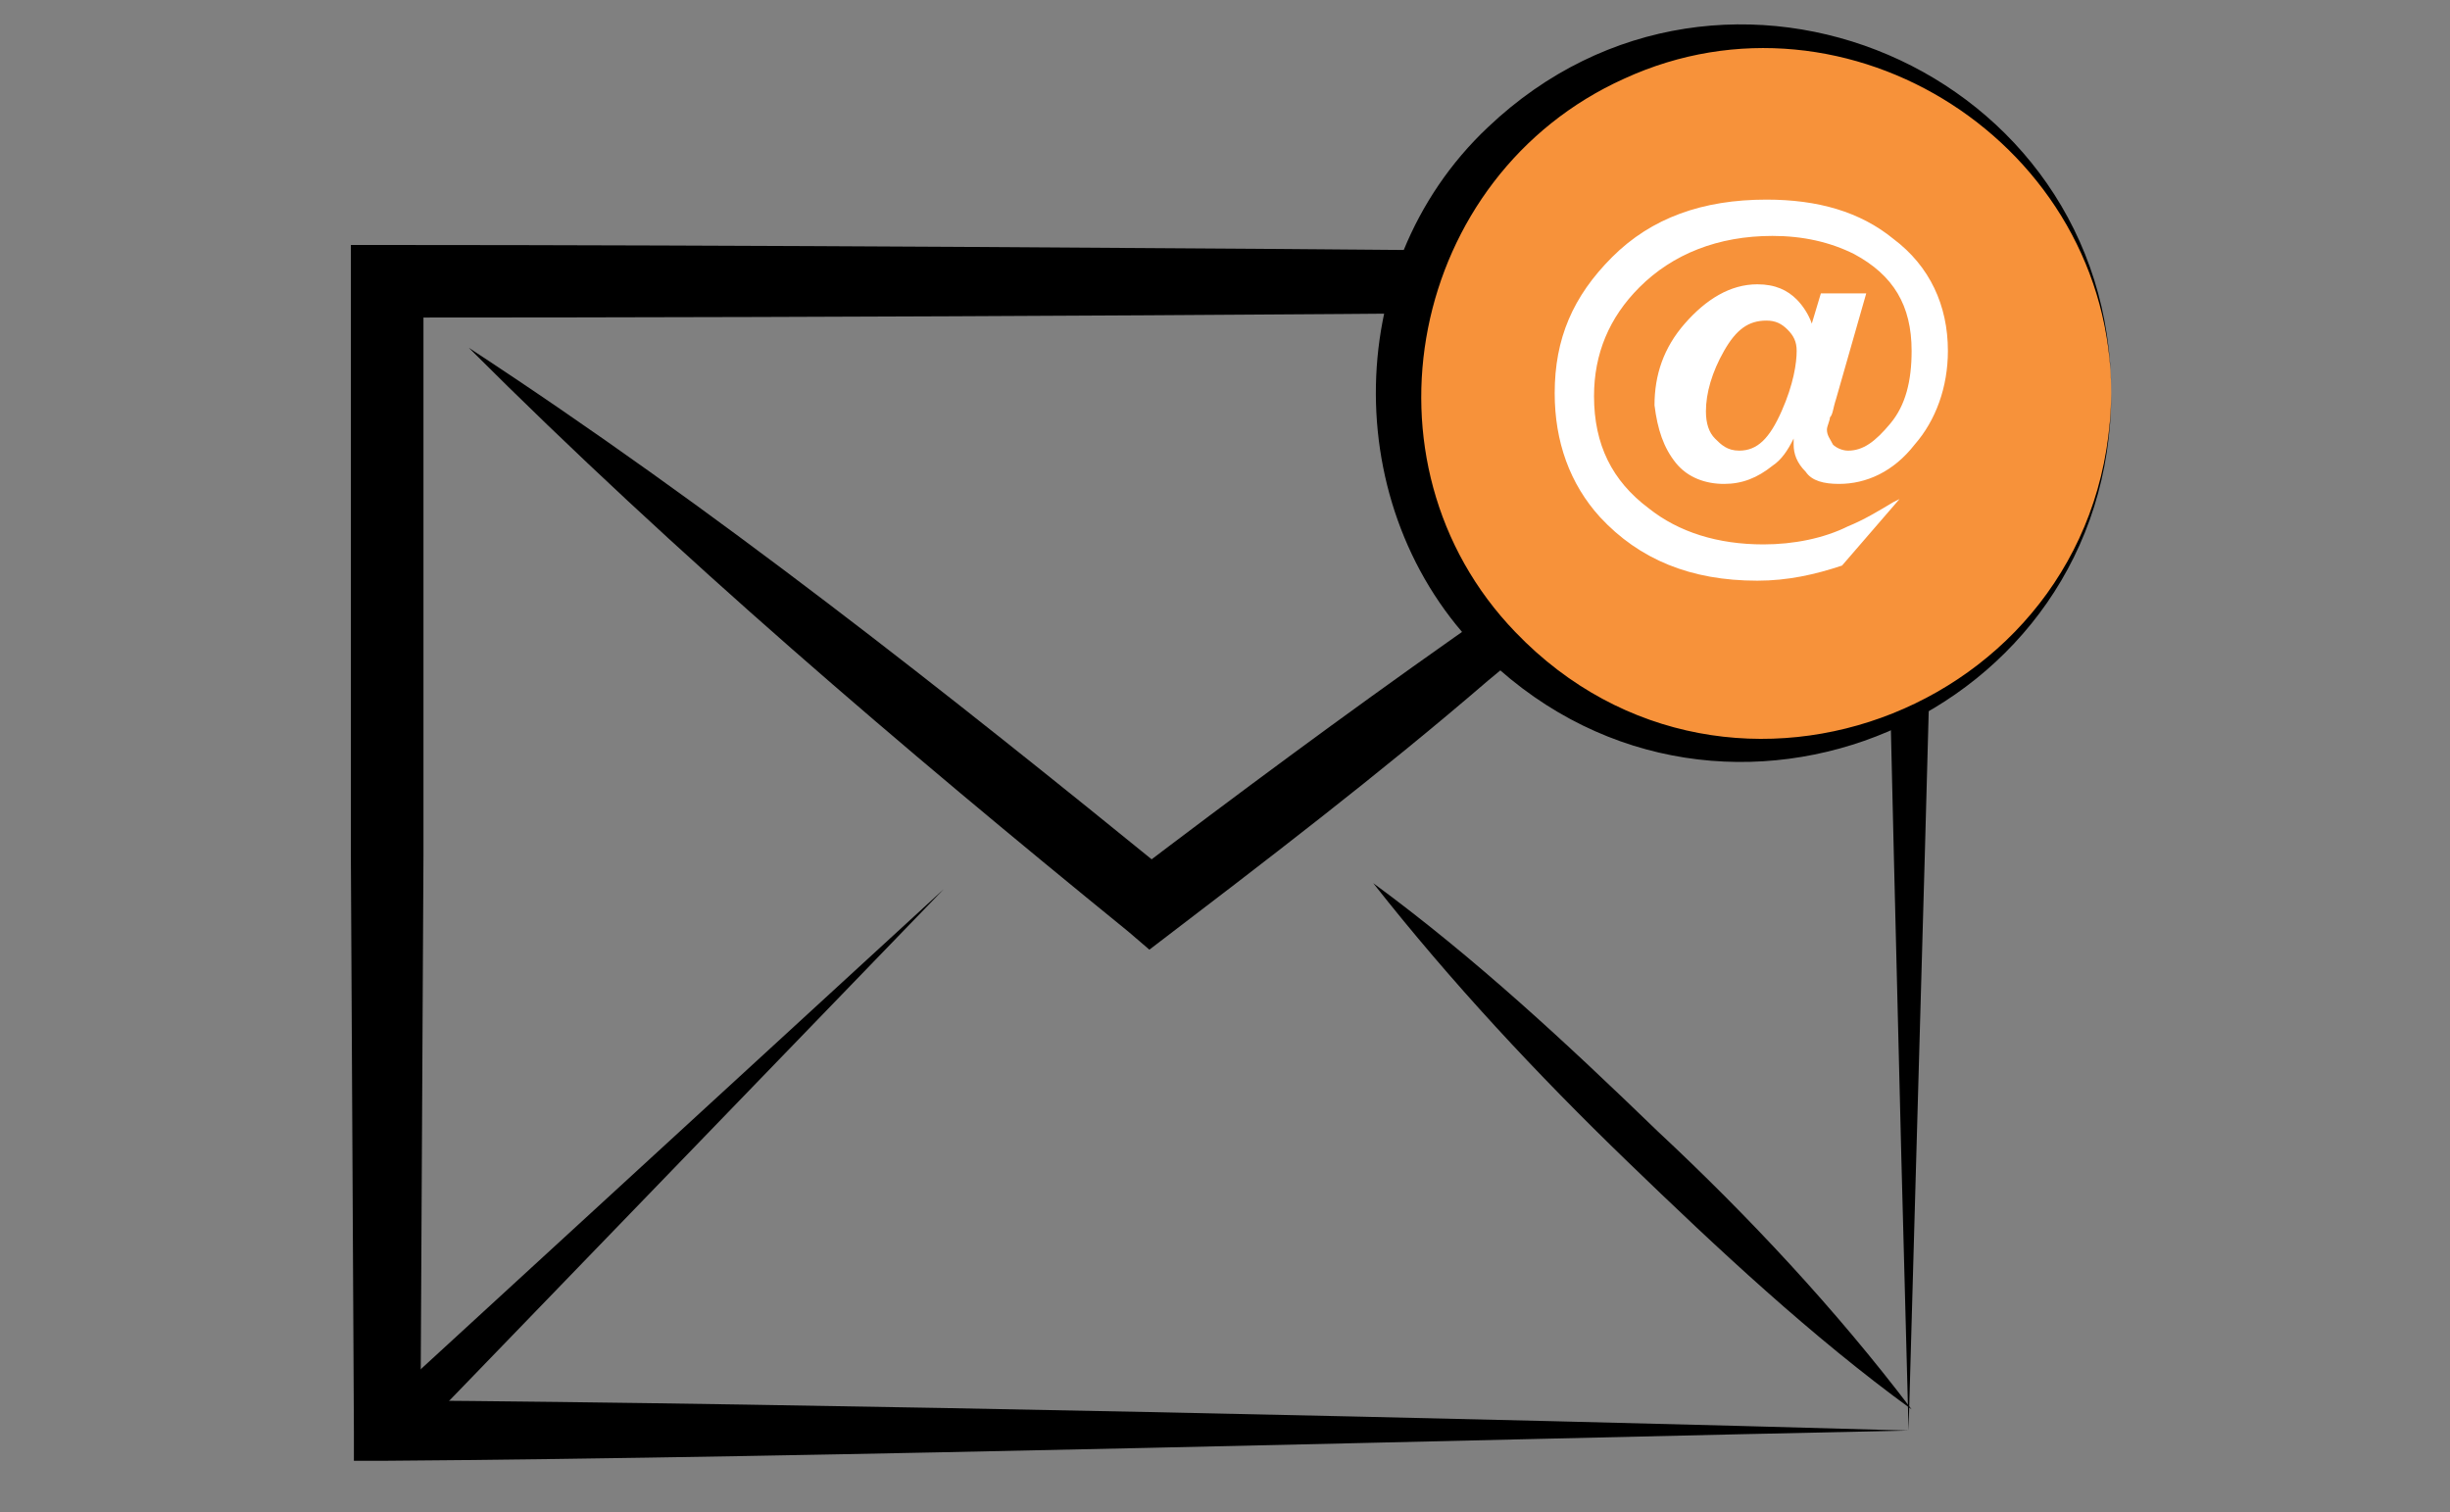
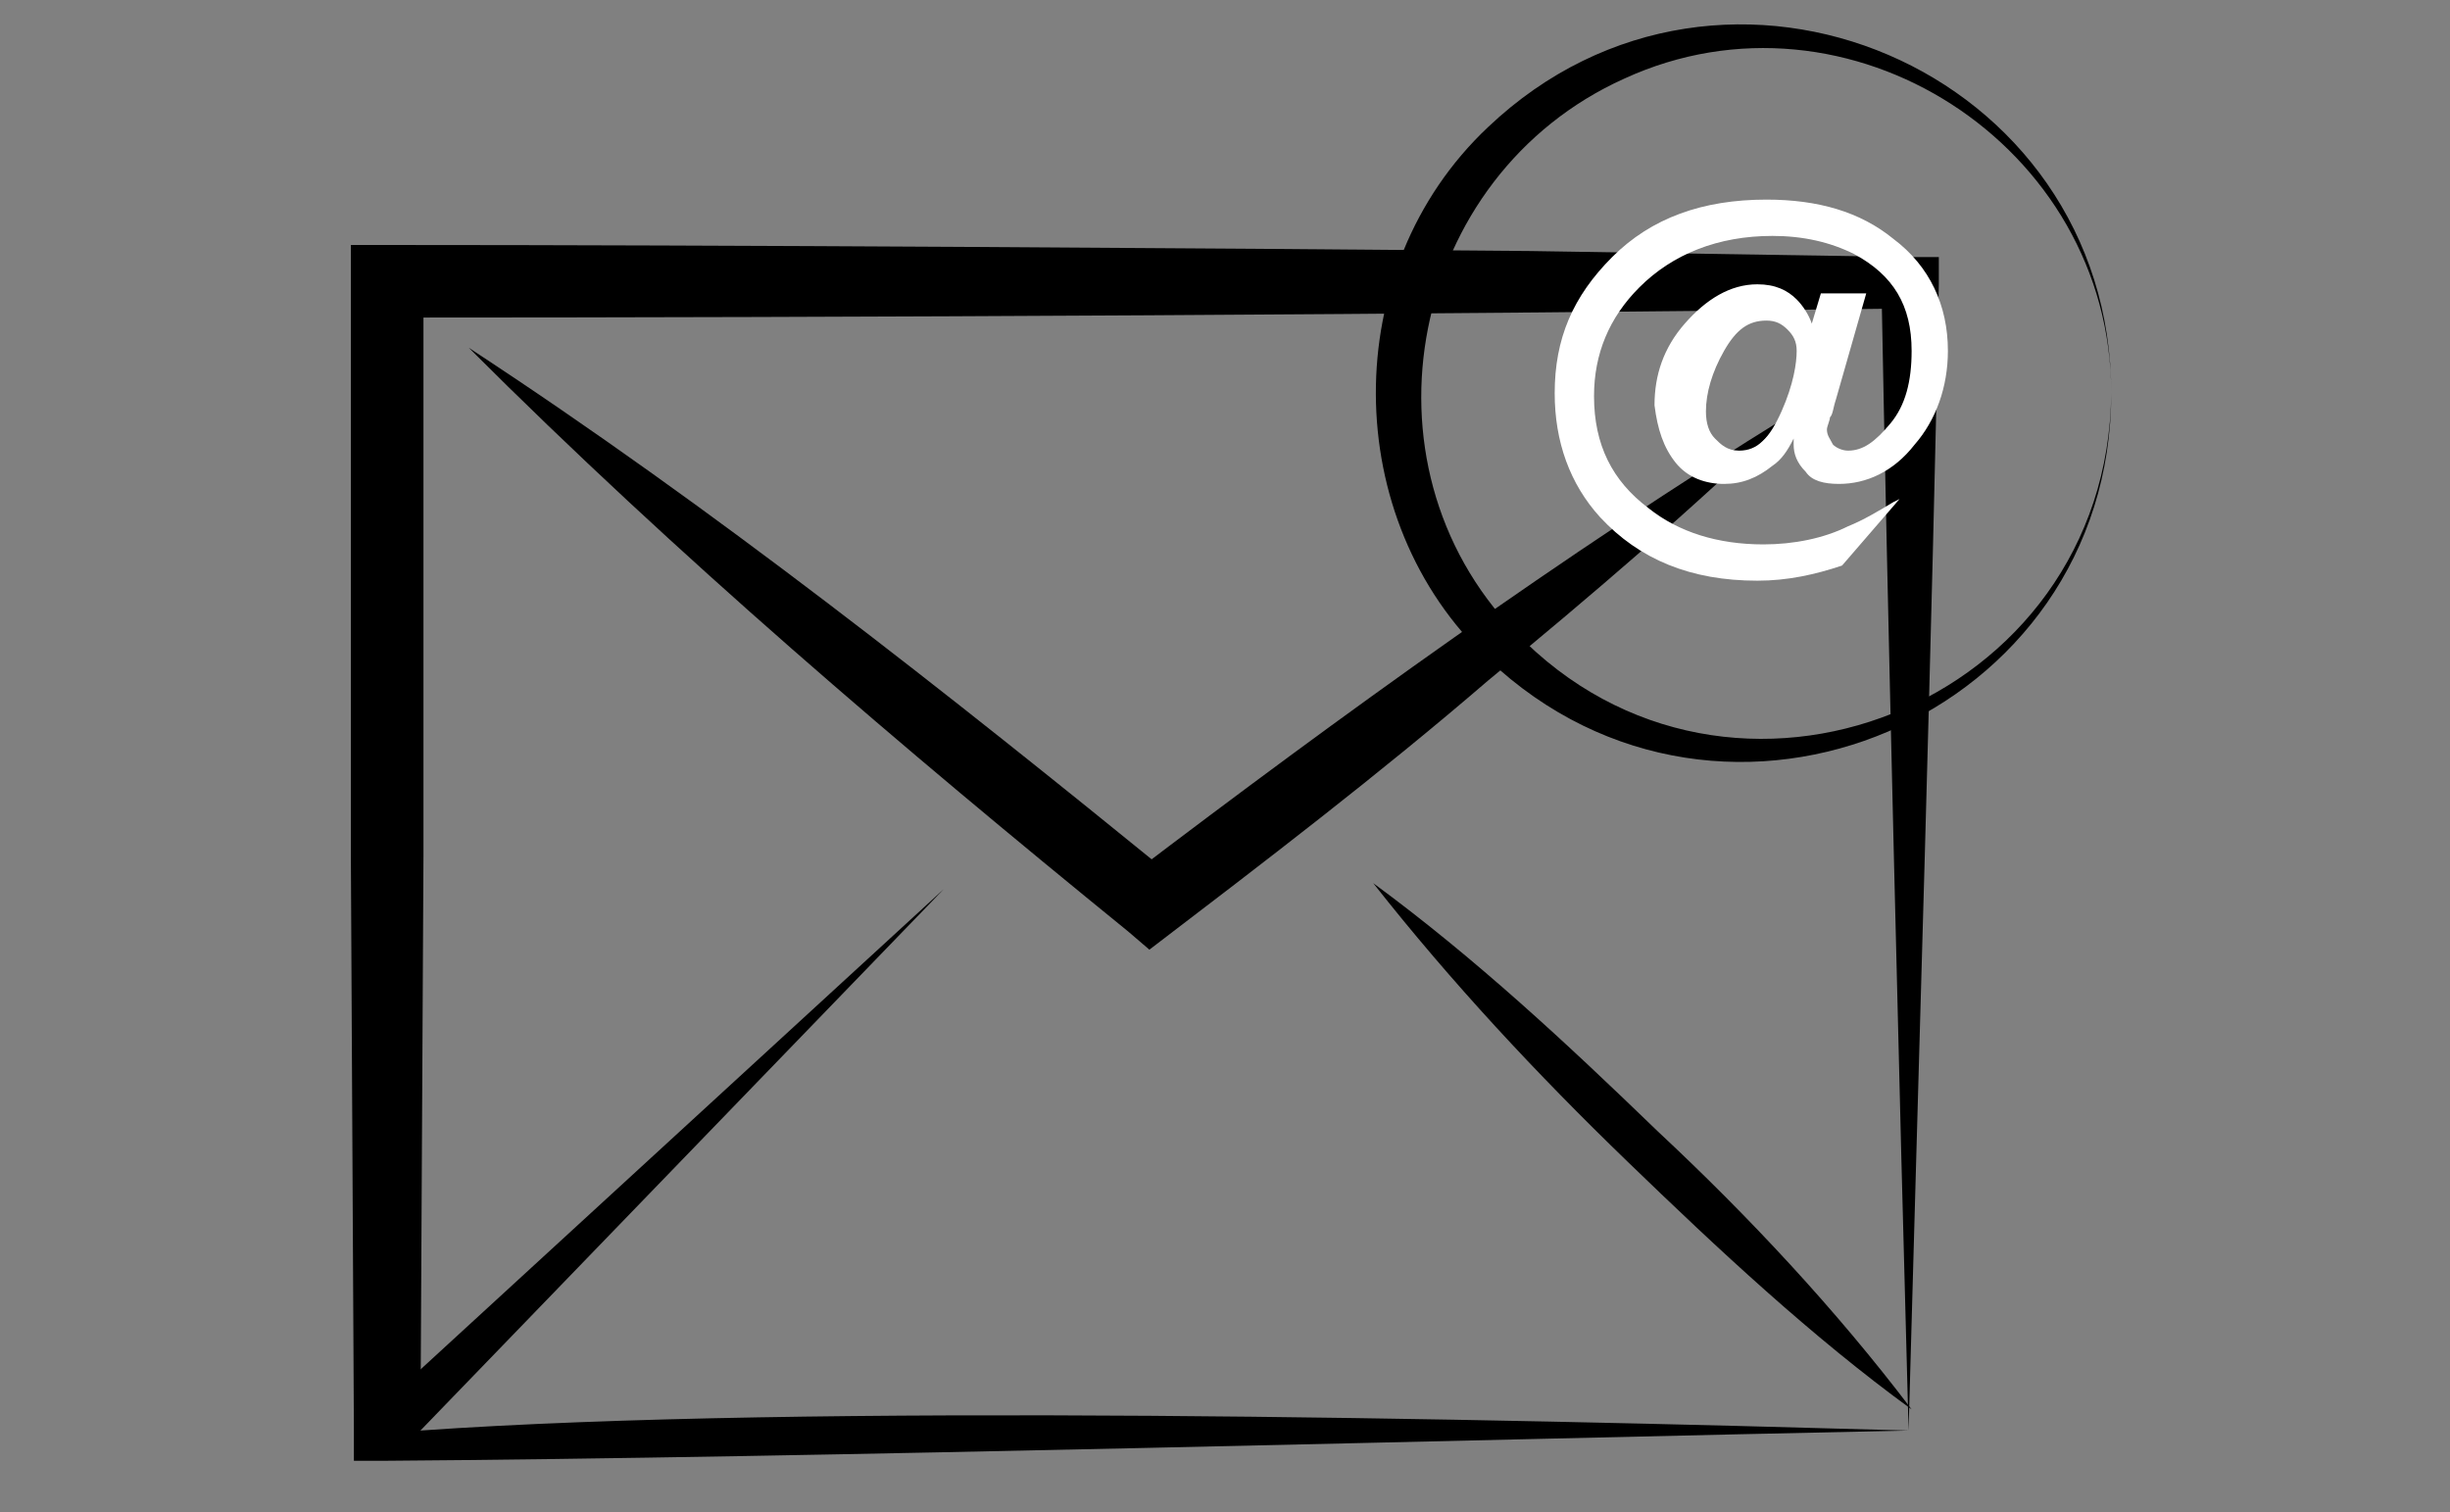
<svg xmlns="http://www.w3.org/2000/svg" xmlns:xlink="http://www.w3.org/1999/xlink" version="1.1" id="Calque_1" x="0px" y="0px" viewBox="0 0 81 50" style="enable-background:new 0 0 81 50;" xml:space="preserve">
  <rect x="0" y="0" width="81" height="50" fill="#808080" stroke="none" />
  <style type="text/css">
	.st0{clip-path:url(#SVGID_00000065032809802186521810000002200227997898507396_);}
	.st1{clip-path:url(#SVGID_00000106120273824251635010000012336643041513815938_);}
	.st2{clip-path:url(#SVGID_00000106120273824251635010000012336643041513815938_);fill:#F7923A;}
	.st3{clip-path:url(#SVGID_00000106120273824251635010000012336643041513815938_);fill:#FFFFFF;}
</style>
  <g>
    <g>
      <defs>
        <rect id="SVGID_1_" x="10.3" y="-5.2" width="60.4" height="60.4" />
      </defs>
      <clipPath id="SVGID_00000121985474265465189270000008021376389593617581_">
        <use xlink:href="#SVGID_1_" style="overflow:visible;" />
      </clipPath>
      <g style="clip-path:url(#SVGID_00000121985474265465189270000008021376389593617581_);">
        <defs>
          <rect id="SVGID_00000152237365726886451010000014599006570605559221_" x="10.3" y="-5.2" width="60.4" height="60.4" />
        </defs>
        <clipPath id="SVGID_00000001631665316363828190000013131103996989094281_">
          <use xlink:href="#SVGID_00000152237365726886451010000014599006570605559221_" style="overflow:visible;" />
        </clipPath>
-         <path style="clip-path:url(#SVGID_00000001631665316363828190000013131103996989094281_);" d="M63.1,47.3     c-14.3,0.3-36.2,0.9-50.4,1l-1,0l0-1l-0.1-19l0-19l0-1.2l1.2,0c11.2,0,26.6,0.1,37.8,0.2l12.6,0.2l0.9,0l0,0.9     C63.9,20.1,63.4,36.3,63.1,47.3 M63.1,47.3c-0.3-10.9-0.7-27.2-0.9-38c0,0,0.9,0.9,0.9,0.9c-15.8,0.2-34.6,0.3-50.4,0.3L14,9.3     l0,19l-0.1,19l-1-1C26.8,46.4,49,46.9,63.1,47.3" />
+         <path style="clip-path:url(#SVGID_00000001631665316363828190000013131103996989094281_);" d="M63.1,47.3     c-14.3,0.3-36.2,0.9-50.4,1l-1,0l0-1l-0.1-19l0-19l0-1.2l1.2,0c11.2,0,26.6,0.1,37.8,0.2l12.6,0.2l0.9,0l0,0.9     C63.9,20.1,63.4,36.3,63.1,47.3 M63.1,47.3c-0.3-10.9-0.7-27.2-0.9-38c0,0,0.9,0.9,0.9,0.9c-15.8,0.2-34.6,0.3-50.4,0.3L14,9.3     l0,19l-0.1,19C26.8,46.4,49,46.9,63.1,47.3" />
        <path style="clip-path:url(#SVGID_00000001631665316363828190000013131103996989094281_);" d="M15.5,11.5     c8.1,5.3,15.8,11.4,23.3,17.5l-1.5,0c7.1-5.4,14.3-10.6,21.9-15.3c-3.2,3.1-6.6,6-10,8.8c-3.6,3.1-7.4,6-11.2,8.9l-0.7-0.6     C29.8,24.7,22.4,18.4,15.5,11.5" />
        <line style="clip-path:url(#SVGID_00000001631665316363828190000013131103996989094281_);fill:#F7923A;" x1="13.4" y1="46.7" x2="31.2" y2="29.4" />
        <polygon style="clip-path:url(#SVGID_00000001631665316363828190000013131103996989094281_);" points="12.9,46.2 31.2,29.4      13.9,47.3    " />
        <line style="clip-path:url(#SVGID_00000001631665316363828190000013131103996989094281_);fill:#F7923A;" x1="63.2" y1="46.6" x2="45.5" y2="29.2" />
        <path style="clip-path:url(#SVGID_00000001631665316363828190000013131103996989094281_);" d="M63.2,46.6     c-3.3-2.4-6.4-5.3-9.4-8.2c-3-2.9-5.8-5.9-8.4-9.2c3.4,2.5,6.4,5.3,9.4,8.2C57.8,40.2,60.7,43.3,63.2,46.6" />
-         <path style="clip-path:url(#SVGID_00000001631665316363828190000013131103996989094281_);fill:#F7923A;" d="M69.8,13     c0,6.5-5.3,11.8-11.8,11.8c-6.5,0-11.8-5.3-11.8-11.8S51.5,1.2,58,1.2C64.5,1.2,69.8,6.5,69.8,13" />
        <path style="clip-path:url(#SVGID_00000001631665316363828190000013131103996989094281_);" d="M69.8,13     c0,10.7-12.8,16.2-20.6,8.8c-4.9-4.6-5-12.9,0-17.6C57-3.2,69.8,2.3,69.8,13 M69.8,13c0-8.2-8.7-13.8-16.1-10.4     c-7.1,3.2-9,12.7-3.6,18.3C57.2,28.3,69.7,23.3,69.8,13" />
        <path style="clip-path:url(#SVGID_00000001631665316363828190000013131103996989094281_);fill:#FFFFFF;" d="M60.9,18.7     c-0.9,0.3-1.8,0.5-2.8,0.5c-2.2,0-3.9-0.7-5.2-2.1c-1-1.1-1.5-2.5-1.5-4.1c0-1.8,0.6-3.2,1.9-4.5c1.3-1.3,3-1.9,5.1-1.9     c1.7,0,3.1,0.4,4.2,1.3c1.2,0.9,1.8,2.2,1.8,3.7c0,1.2-0.4,2.3-1.1,3.1c-0.7,0.9-1.6,1.3-2.5,1.3c-0.5,0-0.9-0.1-1.1-0.4     c-0.3-0.3-0.4-0.6-0.4-0.9c0,0,0-0.1,0-0.1c0,0,0-0.1,0-0.1c-0.2,0.4-0.4,0.7-0.7,0.9c-0.5,0.4-1,0.6-1.6,0.6     c-0.6,0-1.2-0.2-1.6-0.7c-0.4-0.5-0.6-1.1-0.7-1.9c0-1,0.3-1.9,1-2.7c0.7-0.8,1.5-1.3,2.4-1.3c0.6,0,1,0.2,1.3,0.5     c0.2,0.2,0.4,0.5,0.5,0.8l0.3-1l1.5,0l-1,3.5c-0.1,0.3-0.1,0.5-0.2,0.6c0,0.1-0.1,0.3-0.1,0.4c0,0.2,0.1,0.3,0.2,0.5     c0.1,0.1,0.3,0.2,0.5,0.2c0.5,0,0.9-0.3,1.4-0.9c0.5-0.6,0.7-1.4,0.7-2.4c0-1.5-0.6-2.5-1.9-3.2c-0.8-0.4-1.7-0.6-2.7-0.6     c-1.8,0-3.3,0.6-4.4,1.7c-1,1-1.5,2.2-1.5,3.6c0,1.6,0.6,2.8,1.8,3.7c1,0.8,2.3,1.2,3.8,1.2c1,0,2-0.2,2.8-0.6     c0.5-0.2,1-0.5,1.5-0.8l0.2-0.1 M56.7,14.5c0.2,0.2,0.4,0.4,0.8,0.4c0.6,0,1-0.4,1.4-1.3c0.4-0.9,0.5-1.6,0.5-2     c0-0.3-0.1-0.5-0.3-0.7c-0.2-0.2-0.4-0.3-0.7-0.3c-0.6,0-1,0.3-1.4,1c-0.4,0.7-0.6,1.4-0.6,2C56.4,14,56.5,14.3,56.7,14.5" />
      </g>
    </g>
  </g>
</svg>